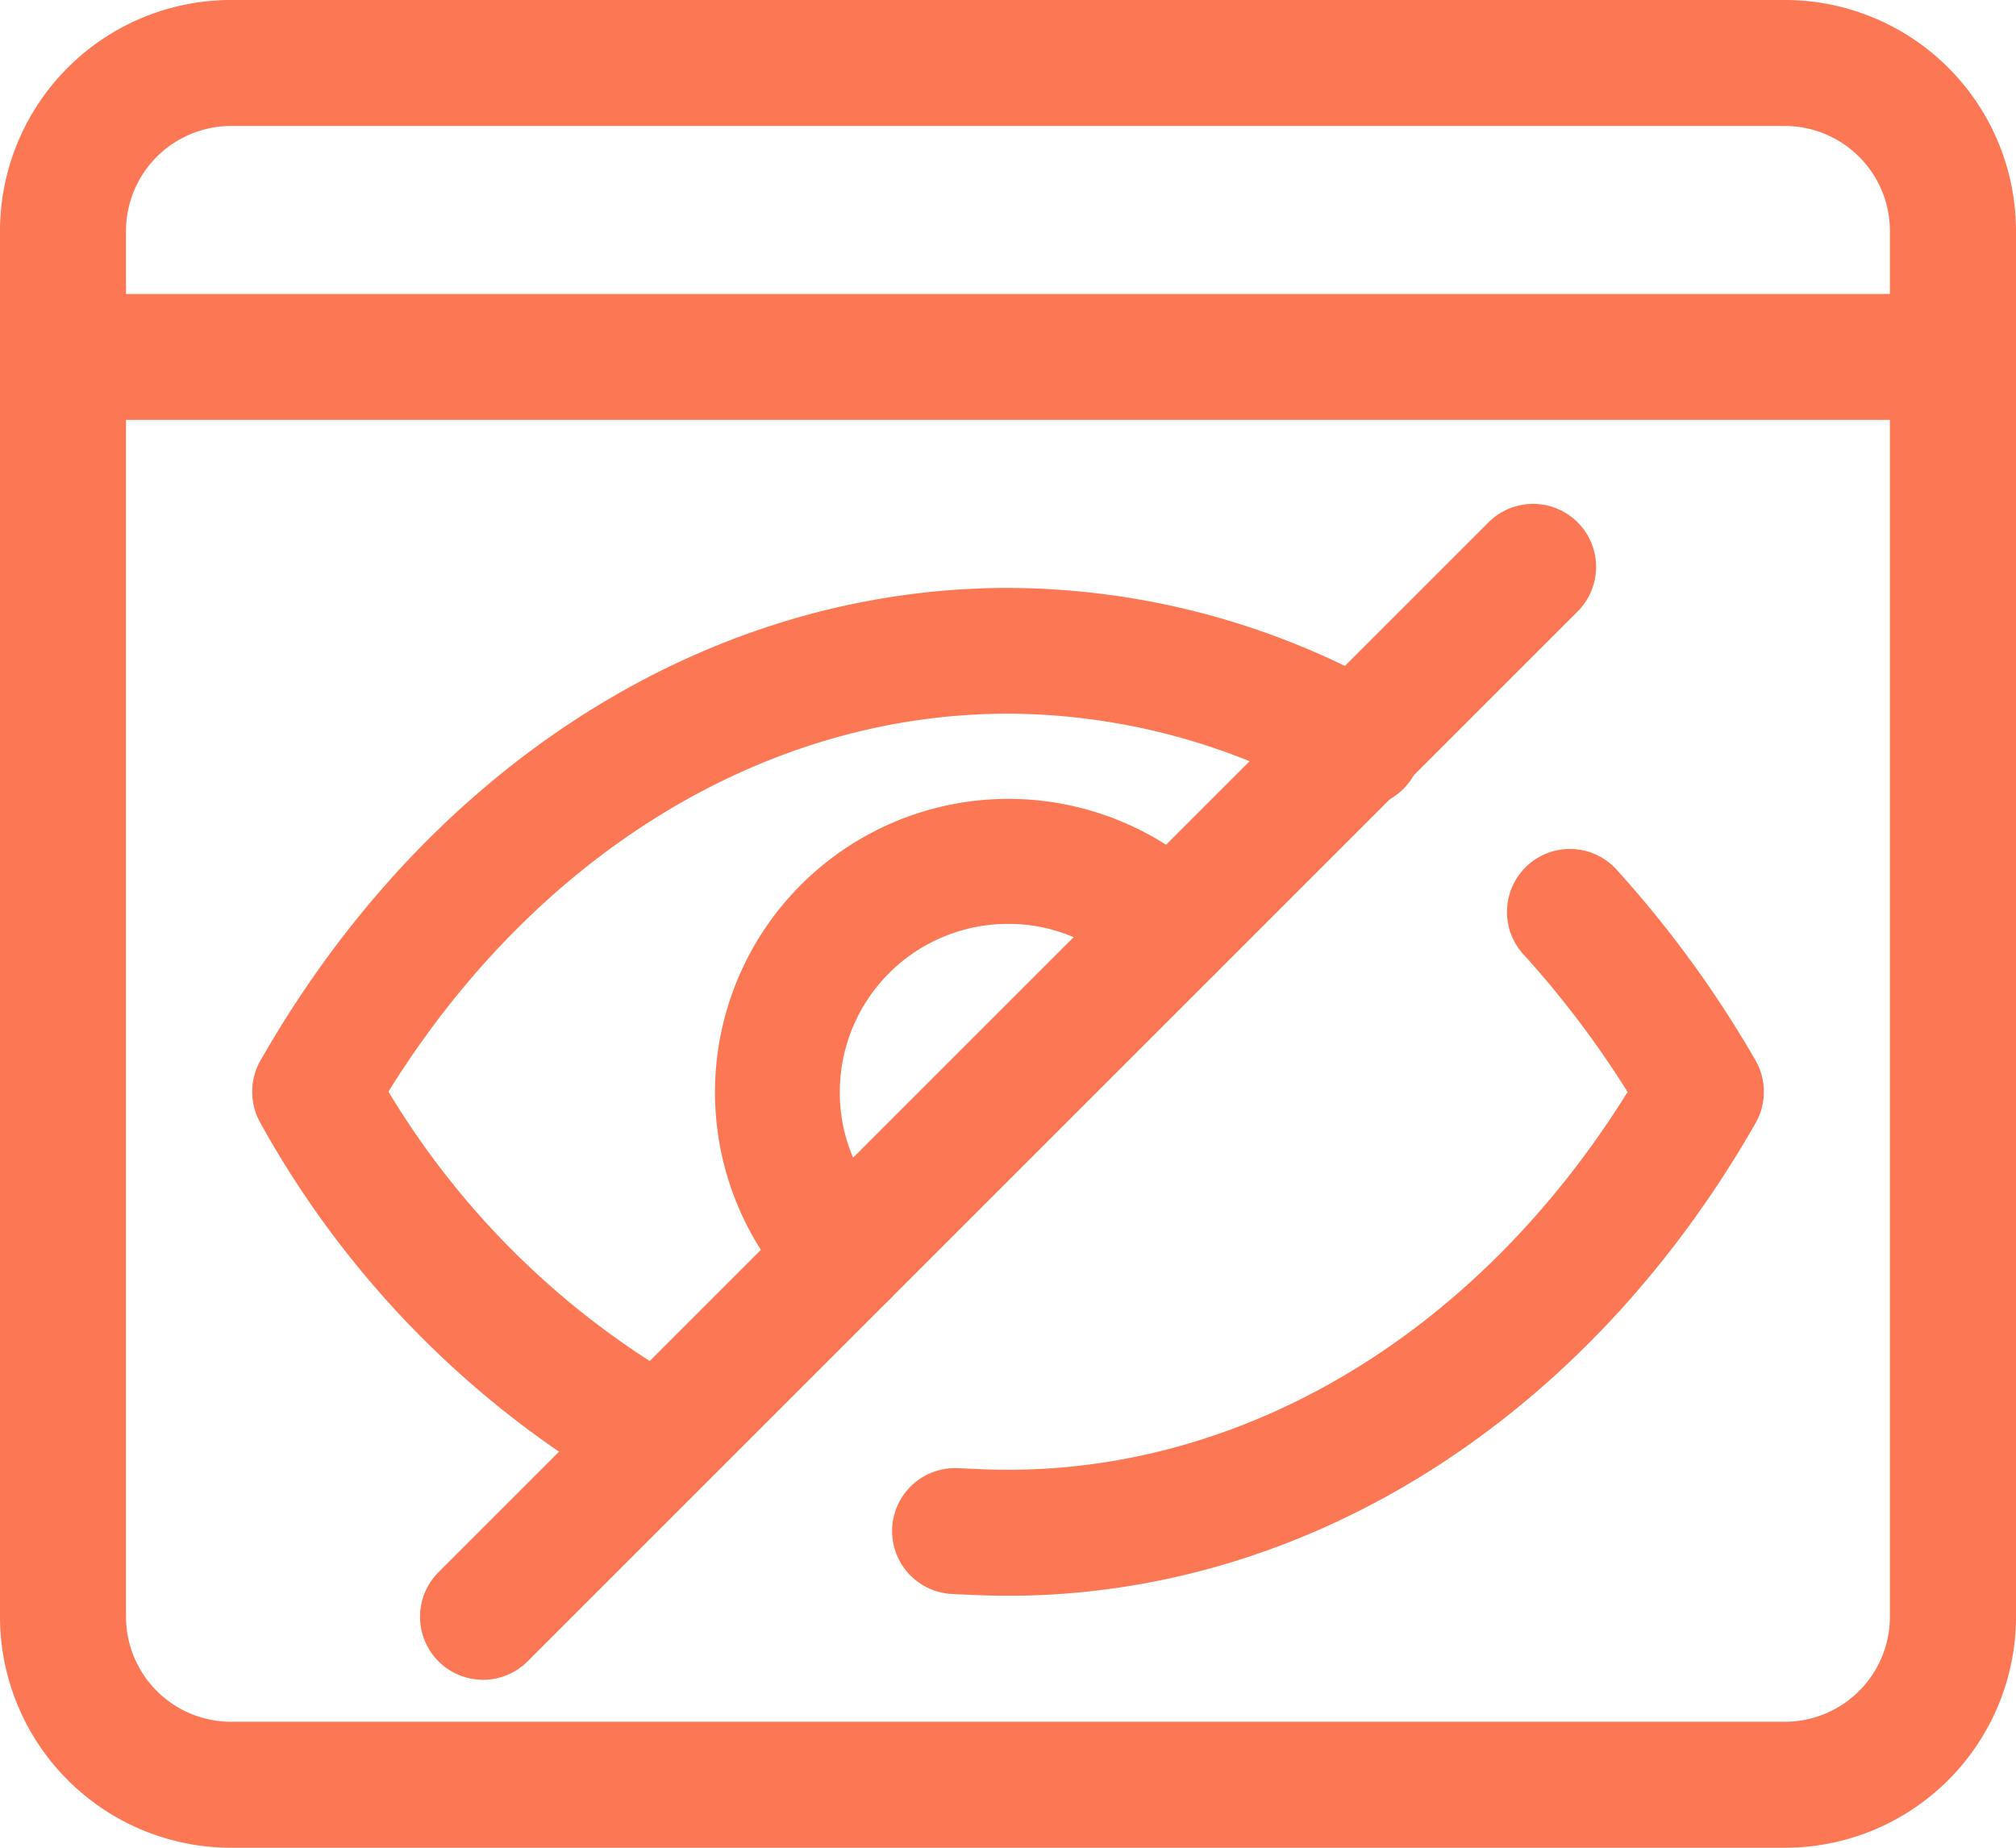
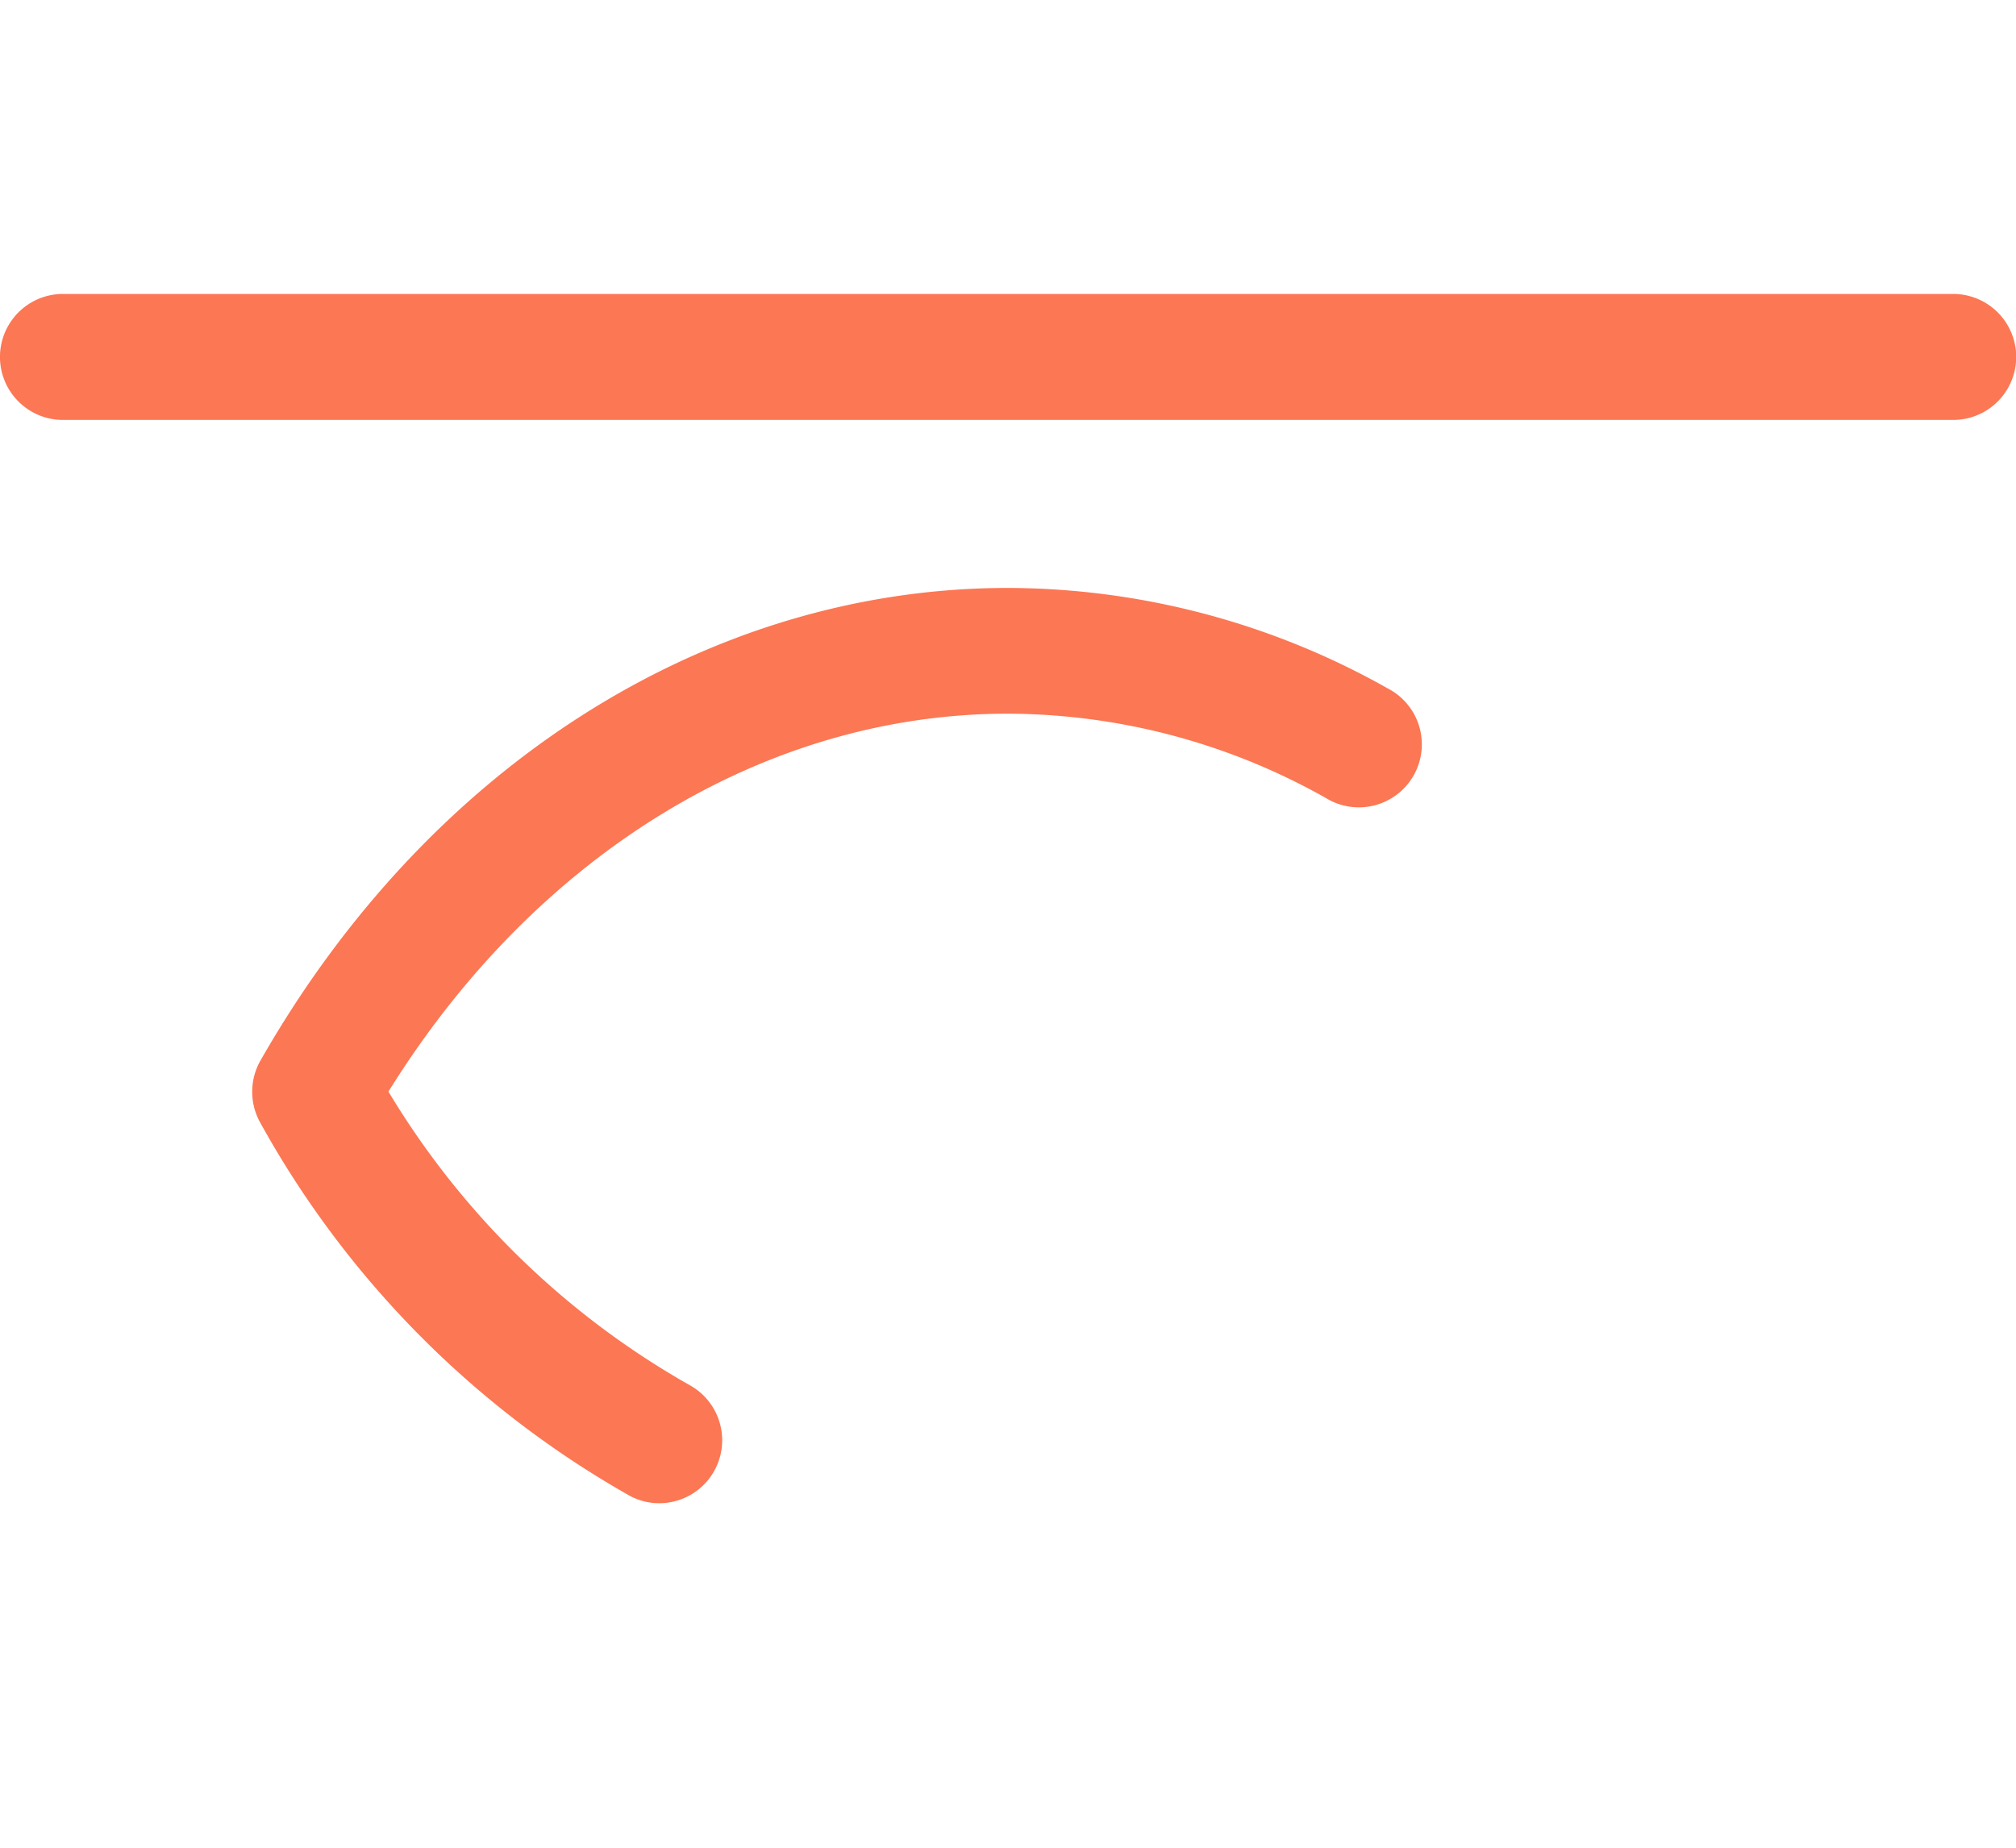
<svg xmlns="http://www.w3.org/2000/svg" width="47.789" height="43.807" viewBox="0 0 47.789 43.807">
  <g id="offline" transform="translate(0 -1)">
    <g id="Group_742" data-name="Group 742" transform="translate(9.957 12.946)">
-       <path id="Path_2364" data-name="Path 2364" d="M6.493,34.878a1.494,1.494,0,0,1-1.055-2.551l24.89-24.89A1.494,1.494,0,0,1,32.441,9.55L7.551,34.44a1.49,1.49,0,0,1-1.057.438Z" transform="translate(-5 -6.999)" fill="#fc7754" />
-     </g>
+       </g>
    <g id="Group_743" data-name="Group 743" transform="translate(0 1)">
-       <path id="Path_2365" data-name="Path 2365" d="M42.313,44.807H5.476A5.48,5.48,0,0,1,0,39.331V6.476A5.48,5.48,0,0,1,5.476,1H42.313a5.48,5.48,0,0,1,5.476,5.476V39.331A5.48,5.48,0,0,1,42.313,44.807ZM5.476,3.987A2.492,2.492,0,0,0,2.987,6.476V39.331A2.492,2.492,0,0,0,5.476,41.82H42.313A2.492,2.492,0,0,0,44.8,39.331V6.476a2.492,2.492,0,0,0-2.489-2.489Z" transform="translate(0 -1)" fill="#fc7754" />
-     </g>
+       </g>
    <g id="Group_744" data-name="Group 744" transform="translate(0 7.969)">
      <path id="Path_2366" data-name="Path 2366" d="M46.3,7.487H1.493a1.493,1.493,0,1,1,0-2.987H46.3a1.493,1.493,0,0,1,0,2.987Z" transform="translate(0 -4.5)" fill="#fc7754" />
    </g>
    <g id="Group_745" data-name="Group 745" transform="translate(16.925 19.917)">
-       <path id="Path_2367" data-name="Path 2367" d="M11.606,22.826a1.484,1.484,0,0,1-1.045-.428A6.956,6.956,0,1,1,20.4,12.561a1.493,1.493,0,1,1-2.135,2.089,3.885,3.885,0,0,0-2.8-1.163,3.986,3.986,0,0,0-3.982,3.982,3.887,3.887,0,0,0,1.165,2.8,1.491,1.491,0,0,1-1.045,2.559Z" transform="translate(-8.5 -10.5)" fill="#fc7754" />
-     </g>
+       </g>
    <g id="Group_746" data-name="Group 746" transform="translate(21.147 21.171)">
-       <path id="Path_2368" data-name="Path 2368" d="M13.368,28.792c-.442,0-.882-.02-1.324-.042a1.493,1.493,0,0,1,.139-2.983c.4.018.791.038,1.185.038,5.755,0,11.189-3.331,14.687-8.957a23.179,23.179,0,0,0-2.433-3.224,1.493,1.493,0,1,1,2.214-2A26.168,26.168,0,0,1,31.088,16.1a1.5,1.5,0,0,1,0,1.487C27.083,24.6,20.457,28.792,13.368,28.792Z" transform="translate(-10.62 -11.13)" fill="#fc7754" />
-     </g>
+       </g>
    <g id="Group_747" data-name="Group 747" transform="translate(5.975 14.939)">
      <path id="Path_2369" data-name="Path 2369" d="M12.657,29.7a1.47,1.47,0,0,1-.715-.183A22.855,22.855,0,0,1,3.2,20.686a1.5,1.5,0,0,1,0-1.481C7.2,12.19,13.831,8,20.92,8a18.4,18.4,0,0,1,9,2.381,1.493,1.493,0,1,1-1.464,2.6,15.43,15.43,0,0,0-7.533-2c-5.757,0-11.193,3.333-14.689,8.96A19.564,19.564,0,0,0,13.374,26.9a1.493,1.493,0,0,1-.717,2.8Z" transform="translate(-3.001 -8)" fill="#fc7754" />
    </g>
  </g>
</svg>